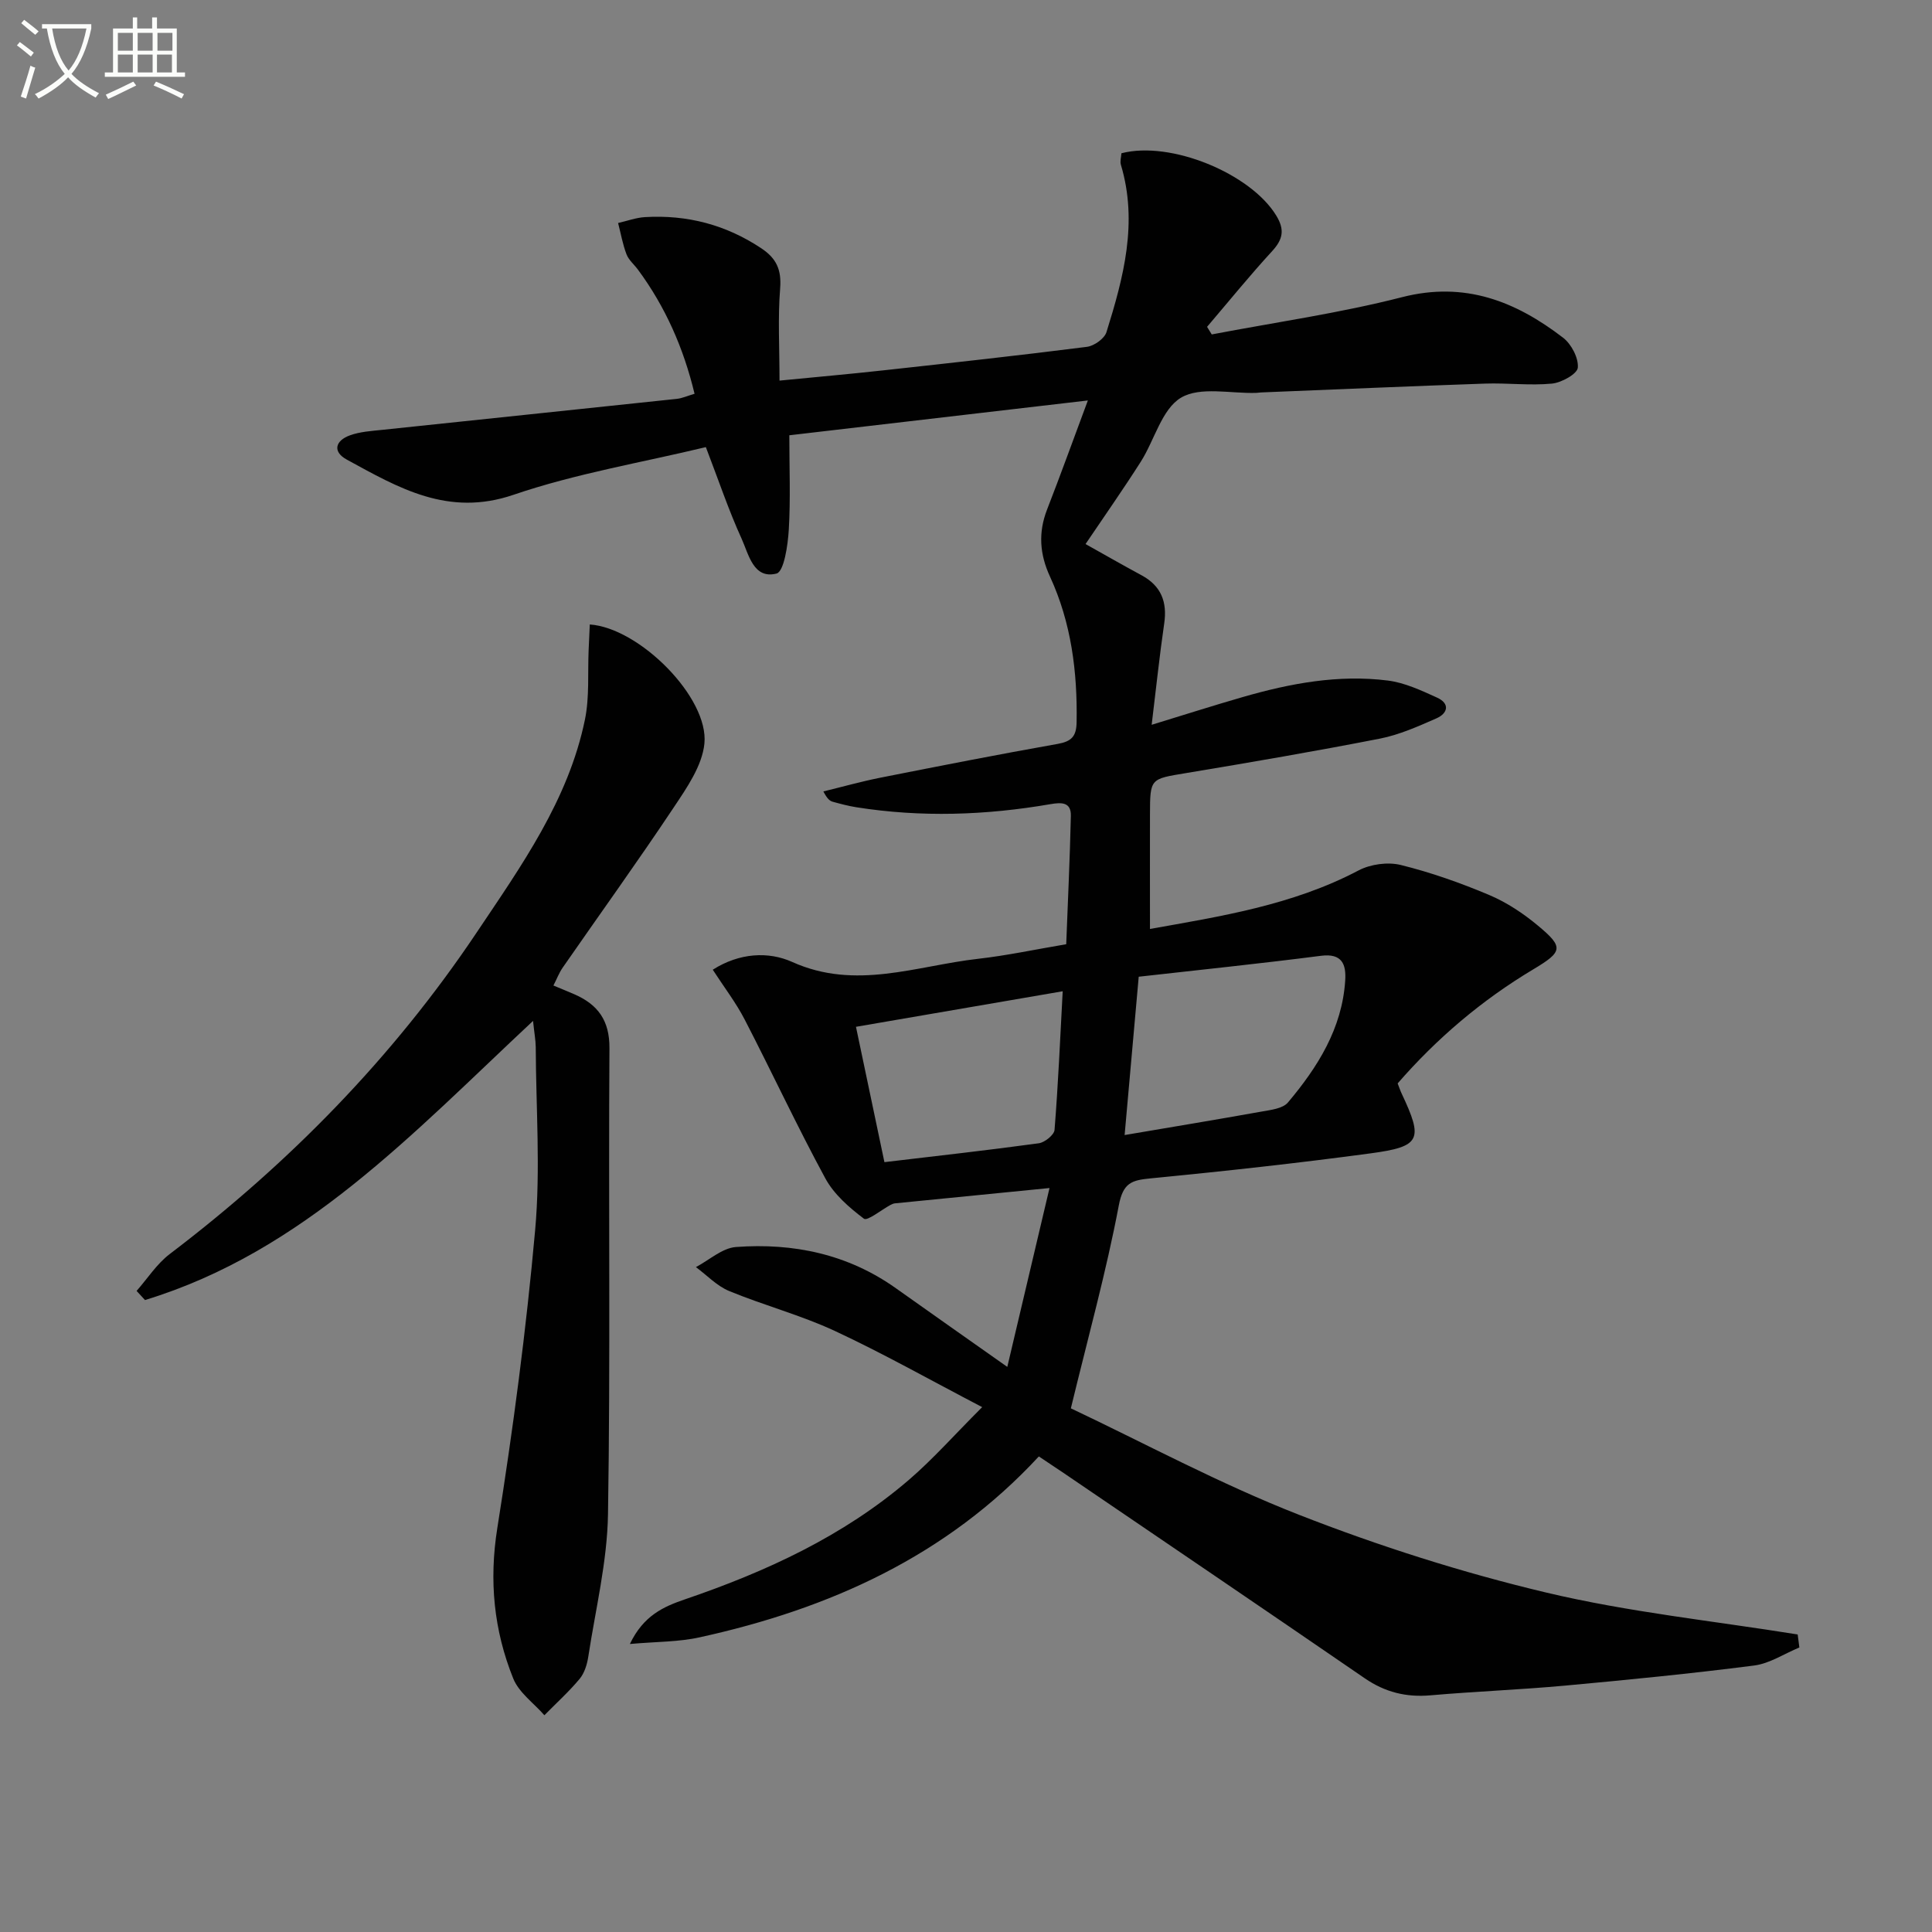
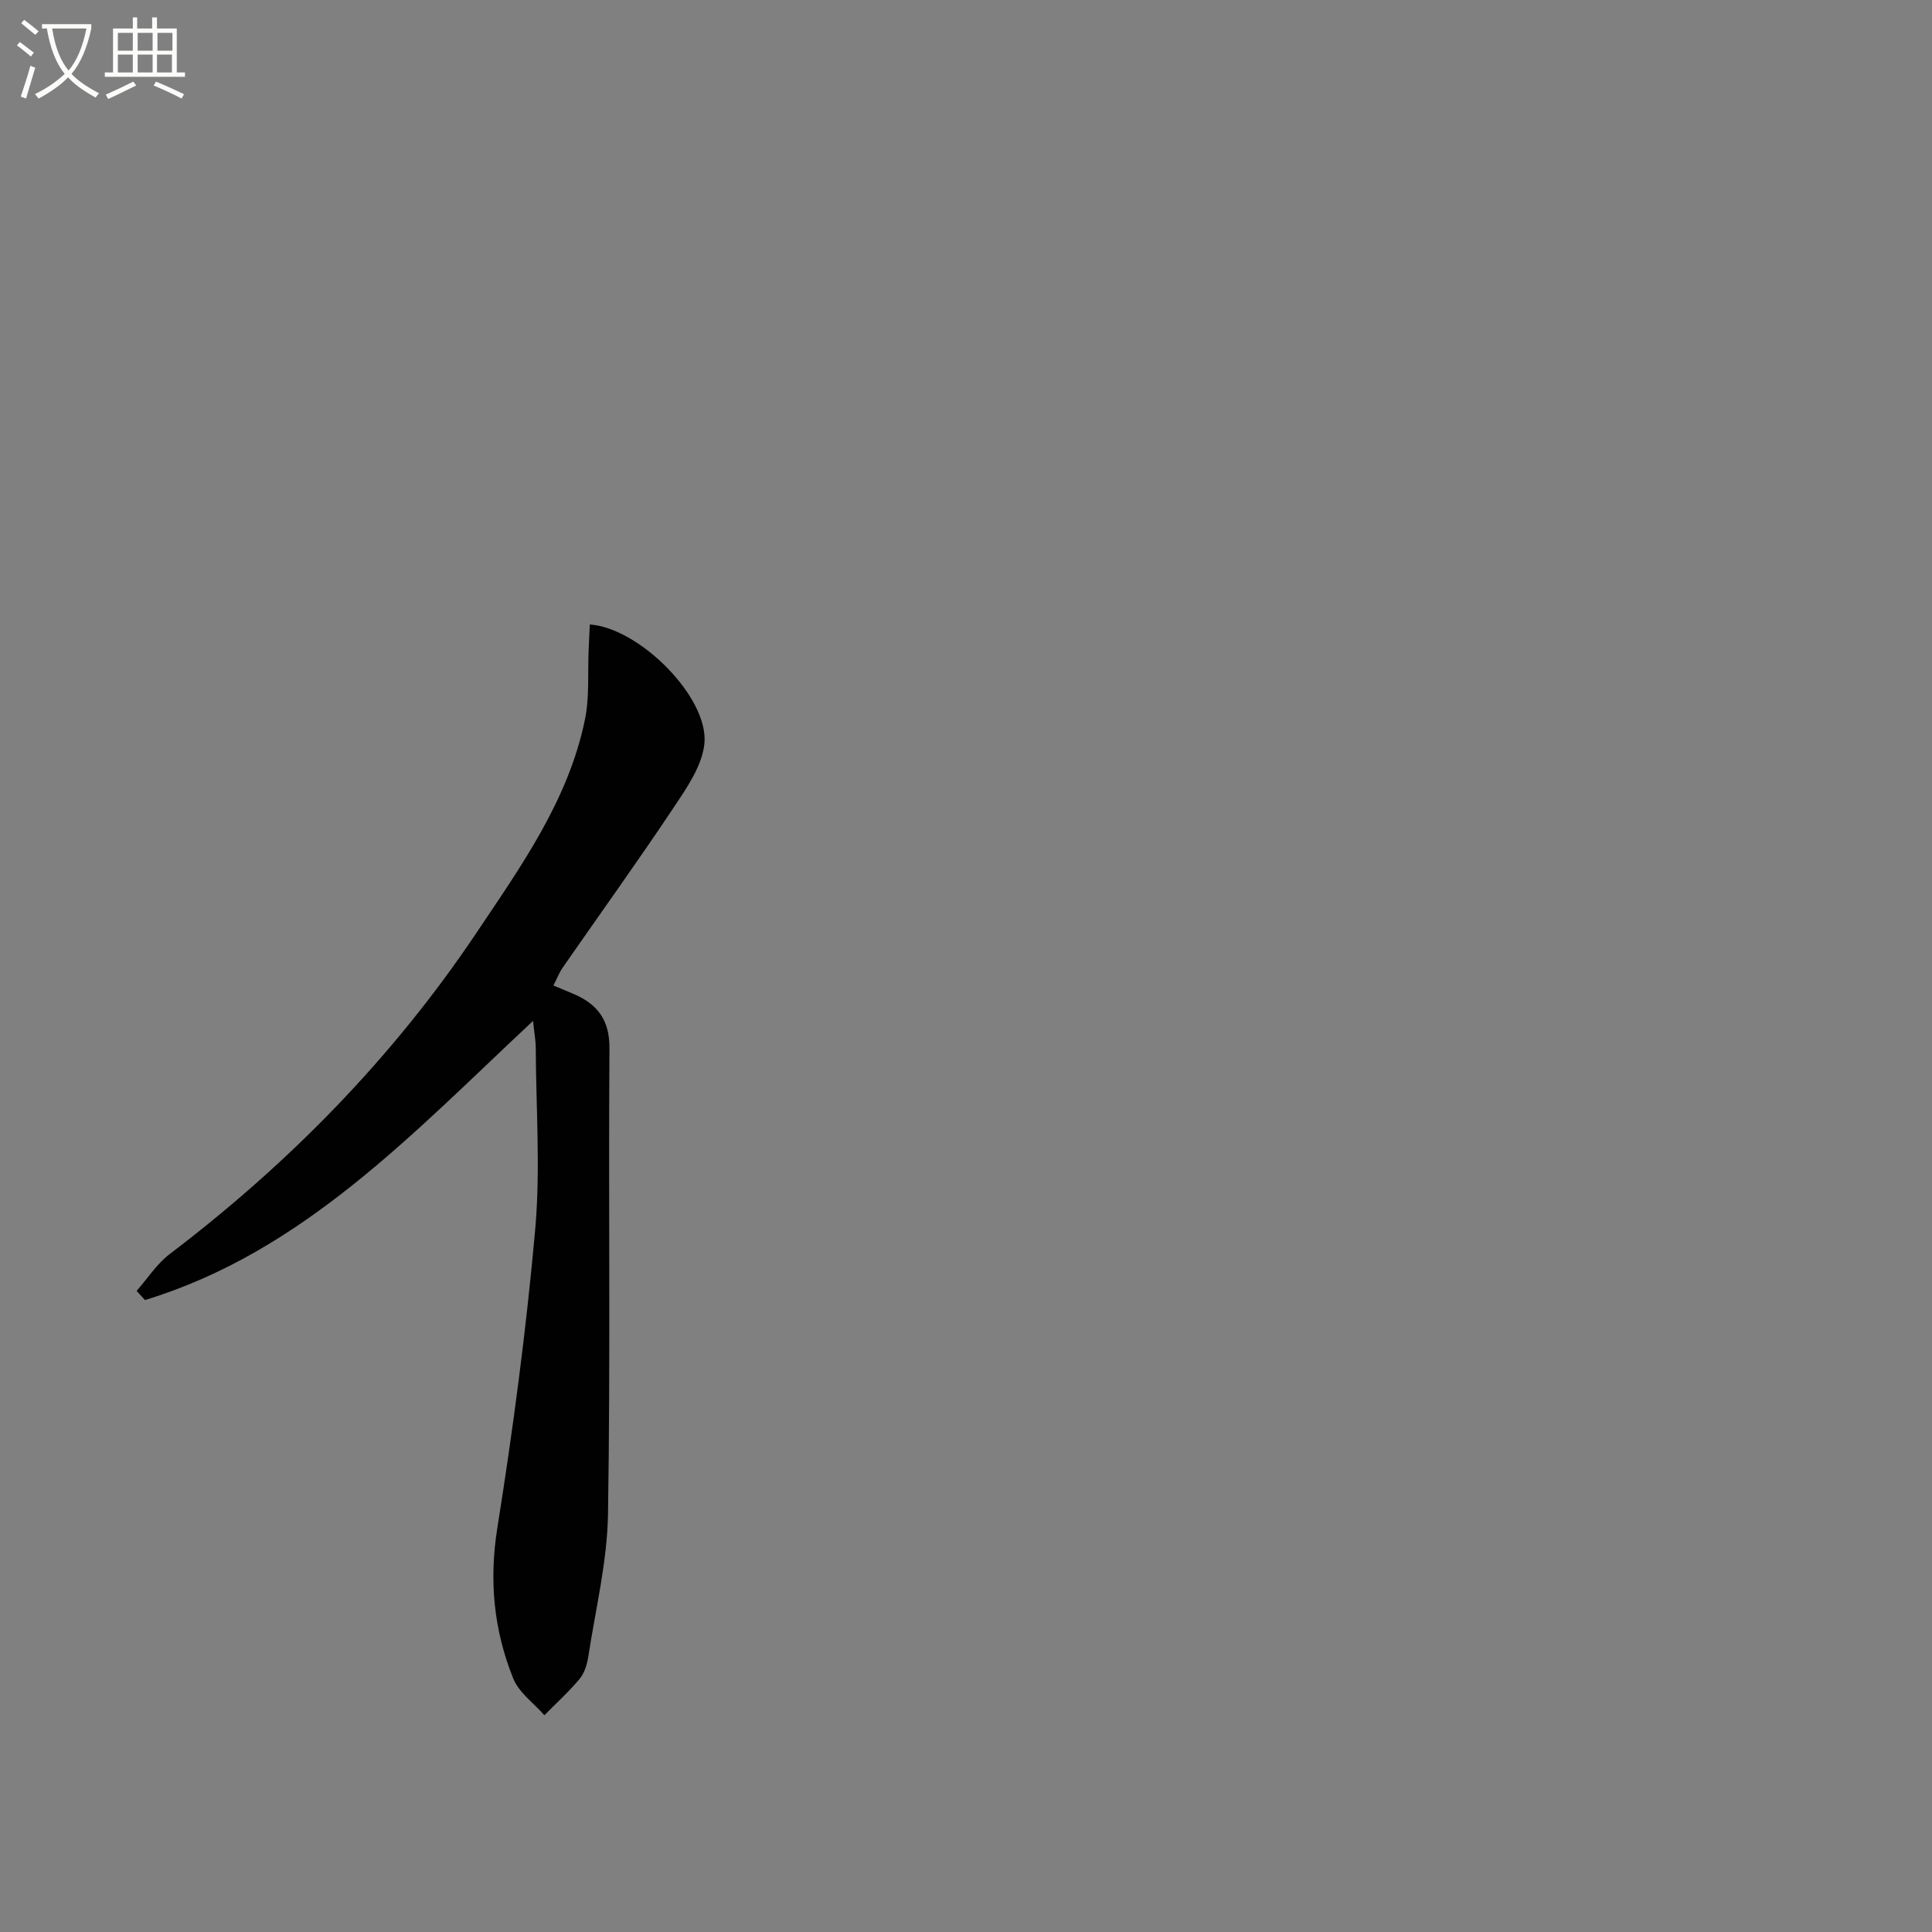
<svg xmlns="http://www.w3.org/2000/svg" enable-background="new 0 0 400 400" viewBox="0 0 400 400">
  <rect x="0" y="0" width="400" height="400" fill="#808080" stroke="none" />
  <path d="m6.4 11.7c-1-.8-1.9-1.6-2.9-2.3l.6-.7c.9.7 1.9 1.4 2.9 2.2zm-2.1 8.3c.7-2.1 1.4-4.2 2-6.4.2.1.6.3 1 .4-.7 2.3-1.3 4.4-1.9 6.4zm3-12.8c-1.1-.9-2.1-1.7-2.9-2.4l.6-.7c1 .8 2 1.5 3 2.4zm1.4-1.3v-.9h10.2v.9c-.9 4.2-2.3 7.3-4.1 9.4 1.3 1.4 3.2 2.7 5.7 4-.2.2-.4.5-.7.9-2.5-1.4-4.4-2.7-5.7-4.2-1.4 1.5-3.5 3-6.1 4.4 0 0 0 0-.1-.1-.3-.4-.5-.7-.7-.8 2.7-1.3 4.7-2.8 6.2-4.2-1.8-2.2-3-5.3-3.7-9.4zm9.2 0h-7.1c.6 3.8 1.7 6.7 3.4 8.7 1.7-2 2.9-4.8 3.7-8.7z" fill="#fbfcfa" />
  <path d="m31.6 3.6h.9v2.3h4.1v9.1h1.7v.9h-16.6v-.9h1.7v-9.1h4.1v-2.3h.9v2.3h3.1v-2.3zm-4 13.3.6.8c-1.9.9-3.8 1.9-5.8 2.8-.2-.3-.3-.6-.5-.9 2-.9 3.9-1.8 5.7-2.7zm-3.2-10.1v3.7h3.1v-3.7zm0 4.5v3.7h3.1v-3.7zm4.1-4.5v3.7h3.1v-3.7zm0 4.5v3.7h3.1v-3.7zm9.1 9.1c-2.1-1.1-4.1-2-5.8-2.7l.5-.8c2.2.9 4.1 1.8 5.8 2.6zm-1.9-13.6h-3.1v3.7h3.1zm-3.2 4.5v3.7h3.1v-3.7z" fill="#fbfcfa" />
  <g fill="#010101">
-     <path d="m130.41 340.37c2.82-5.89 6.96-7.72 11.36-9.23 16.8-5.73 32.78-13.06 46.37-24.72 5.01-4.3 9.41-9.3 15.21-15.09-10.89-5.68-20.51-11.12-30.5-15.77-7.05-3.28-14.67-5.29-21.87-8.26-2.55-1.05-4.62-3.27-6.9-4.96 2.76-1.45 5.44-3.95 8.29-4.16 11.89-.88 23.17 1.47 33.12 8.54 7.31 5.2 14.66 10.35 23.06 16.28 2.9-12.3 5.72-24.22 8.74-37.03-11.27 1.11-21.64 2.13-32 3.17-.32.03-.64.18-.93.33-1.89 1.02-4.78 3.38-5.49 2.85-3.06-2.31-6.22-5.06-8.01-8.38-5.86-10.8-11.04-21.95-16.69-32.87-1.81-3.5-4.25-6.67-6.6-10.3 5.51-3.51 11.53-3.82 16.44-1.61 13.16 5.93 25.73.79 38.5-.65 5.92-.67 11.78-1.93 18.24-3.02.33-8.78.76-17.68.96-26.58.06-2.86-1.92-2.81-4.22-2.42-13.36 2.31-26.77 2.77-40.21.64-1.63-.26-3.25-.69-4.85-1.13-.6-.16-1.14-.57-1.96-2.14 3.93-.96 7.84-2.06 11.81-2.85 12.21-2.42 24.43-4.82 36.69-6.99 2.88-.51 3.88-1.56 3.93-4.48.18-10.44-1.1-20.6-5.51-30.16-2.14-4.63-2.46-9.12-.6-13.9 2.82-7.24 5.45-14.55 8.44-22.57-21.04 2.45-41.56 4.85-61.81 7.21 0 6.72.27 13.15-.11 19.54-.19 3.21-.99 8.7-2.55 9.09-4.78 1.21-5.75-3.99-7.22-7.22-2.67-5.86-4.73-12-7.4-18.96-13.28 3.2-26.93 5.47-39.85 9.88-13.52 4.61-23.79-1.45-34.5-7.3-3.02-1.65-2.33-3.92.61-5 2.12-.78 4.51-.92 6.8-1.16 20.3-2.15 40.61-4.25 60.92-6.41 1.13-.12 2.22-.63 3.68-1.05-2.27-9.46-6.03-18-11.71-25.69-.79-1.07-1.92-2-2.38-3.19-.79-2.08-1.18-4.31-1.74-6.48 1.86-.42 3.7-1.11 5.57-1.22 8.72-.51 16.75 1.57 24.1 6.47 3.14 2.1 4.18 4.45 3.88 8.29-.49 6.1-.13 12.27-.13 19.09 7.22-.71 14.4-1.34 21.56-2.13 14.04-1.54 28.08-3.08 42.08-4.86 1.5-.19 3.63-1.7 4.05-3.04 3.53-11.3 6.57-22.7 2.99-34.65-.22-.73.06-1.62.11-2.39 10.21-2.65 26.76 4.2 32.06 12.91 1.78 2.92 1.39 4.91-.86 7.36-4.66 5.07-9 10.43-13.47 15.67.32.52.65 1.04.97 1.57 13.15-2.51 26.47-4.4 39.42-7.72 12.98-3.32 23.5.86 33.32 8.4 1.71 1.31 3.22 4.19 3.05 6.2-.11 1.29-3.37 3.11-5.35 3.3-4.58.44-9.24-.16-13.86 0-15.46.53-30.91 1.21-46.36 1.83-.33.01-.66.08-.99.09-5.29.18-11.62-1.37-15.6 1-3.98 2.38-5.48 8.78-8.32 13.25-3.64 5.72-7.54 11.27-11.44 17.05 3.57 1.99 7.55 4.28 11.59 6.46 4.05 2.19 5.35 5.49 4.7 9.97-.98 6.71-1.68 13.47-2.6 20.99 6.71-2.05 12.77-3.99 18.88-5.75 9.81-2.83 19.8-4.7 30.02-3.41 3.49.44 6.92 2.05 10.18 3.53 2.74 1.24 2.24 3.27-.15 4.31-3.78 1.66-7.65 3.39-11.66 4.18-13.34 2.61-26.74 4.91-40.16 7.14-7.39 1.23-7.44 1.05-7.46 8.54-.02 7.78 0 15.55 0 23.73 14.41-2.58 29.42-4.87 43.19-12.12 2.48-1.3 6.06-1.79 8.75-1.12 6.25 1.54 12.4 3.72 18.34 6.23 3.62 1.53 7.05 3.82 10.08 6.35 5.36 4.46 5.09 5.38-1 9.02-10.65 6.37-19.98 14.29-28.08 23.62.34.86.54 1.49.82 2.08 4.51 9.57 3.99 11-6.43 12.4-15.14 2.04-30.33 3.7-45.53 5.18-3.94.38-5.71.9-6.6 5.63-2.58 13.63-6.3 27.05-9.92 41.98 15.04 7.11 30.73 15.58 47.21 22.03 16.64 6.51 33.83 11.98 51.2 16.11 17.08 4.06 34.69 5.88 52.07 8.68.12.9.24 1.79.35 2.69-3.12 1.29-6.15 3.33-9.38 3.74-13.01 1.67-26.08 2.96-39.15 4.16-9.27.85-18.58 1.2-27.86 2.01-5.03.44-9.39-.65-13.58-3.52-20.83-14.31-41.76-28.49-62.65-42.71-1.49-1.01-3-2-4.84-3.23-19.11 20.66-43.36 31.55-70.18 37.44-4.38.98-8.99.9-14.49 1.39zm105.35-138.15c-1 11.18-1.93 21.67-2.92 32.78 9.5-1.62 18.94-3.17 28.35-4.86 1.91-.34 4.4-.62 5.47-1.89 6.16-7.32 11.21-15.32 11.85-25.24.22-3.32-.62-5.7-5.04-5.12-12.5 1.61-25.04 2.9-37.71 4.33zm-58.54 10.37c2.04 9.69 3.96 18.83 5.89 28.02 10.99-1.31 21.5-2.47 31.97-3.91 1.23-.17 3.16-1.73 3.25-2.76.75-9.37 1.16-18.77 1.69-28.71-14.68 2.53-28.51 4.9-42.8 7.36z" />
    <path d="m110.36 211.37c-24.84 23.2-47.53 47.78-80.34 57.79-.58-.63-1.16-1.26-1.74-1.89 2.27-2.58 4.2-5.62 6.88-7.65 24.73-18.79 46.21-40.71 63.5-66.51 9.22-13.77 19.02-27.44 22.45-44.15.95-4.65.55-9.59.76-14.39.08-1.76.16-3.51.24-5.28 10.29.71 24.68 15.16 23.73 24.66-.46 4.59-3.64 9.16-6.35 13.22-7.46 11.2-15.33 22.12-23 33.18-.72 1.04-1.18 2.26-1.91 3.69 1.67.7 3.02 1.24 4.35 1.82 4.86 2.13 7.29 5.41 7.25 11.17-.22 32.15.22 64.31-.3 96.46-.16 9.86-2.58 19.68-4.08 29.5-.25 1.61-.79 3.4-1.8 4.61-2.23 2.67-4.84 5.03-7.29 7.52-2.2-2.51-5.26-4.67-6.44-7.58-4.03-10-5.05-20.27-3.3-31.21 3.26-20.46 5.98-41.05 7.83-61.69 1.12-12.52.17-25.22.12-37.84-.02-1.47-.3-2.92-.56-5.43z" />
  </g>
</svg>